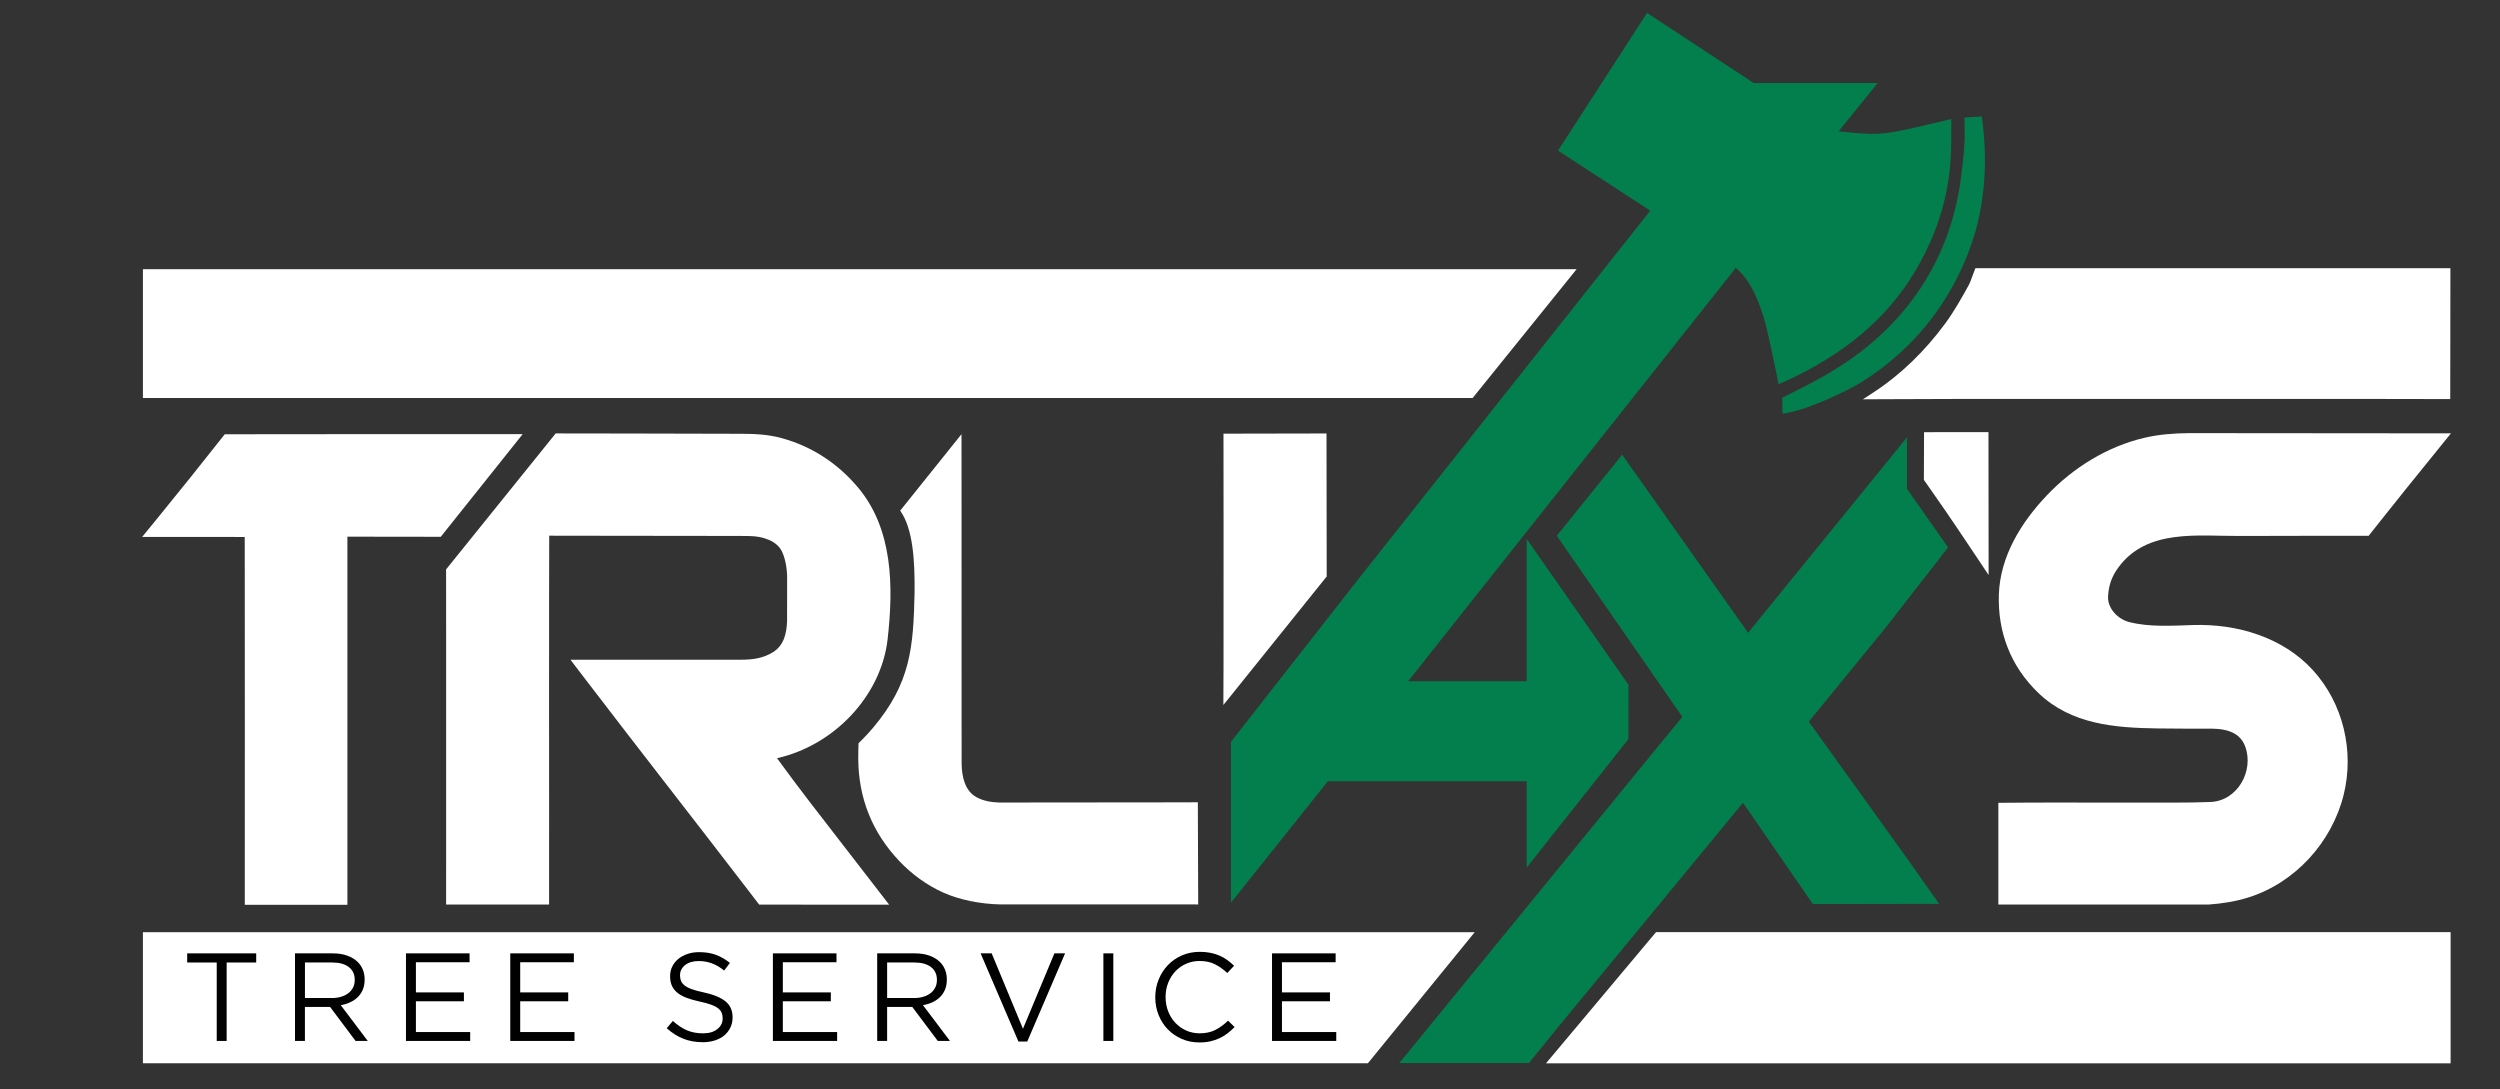
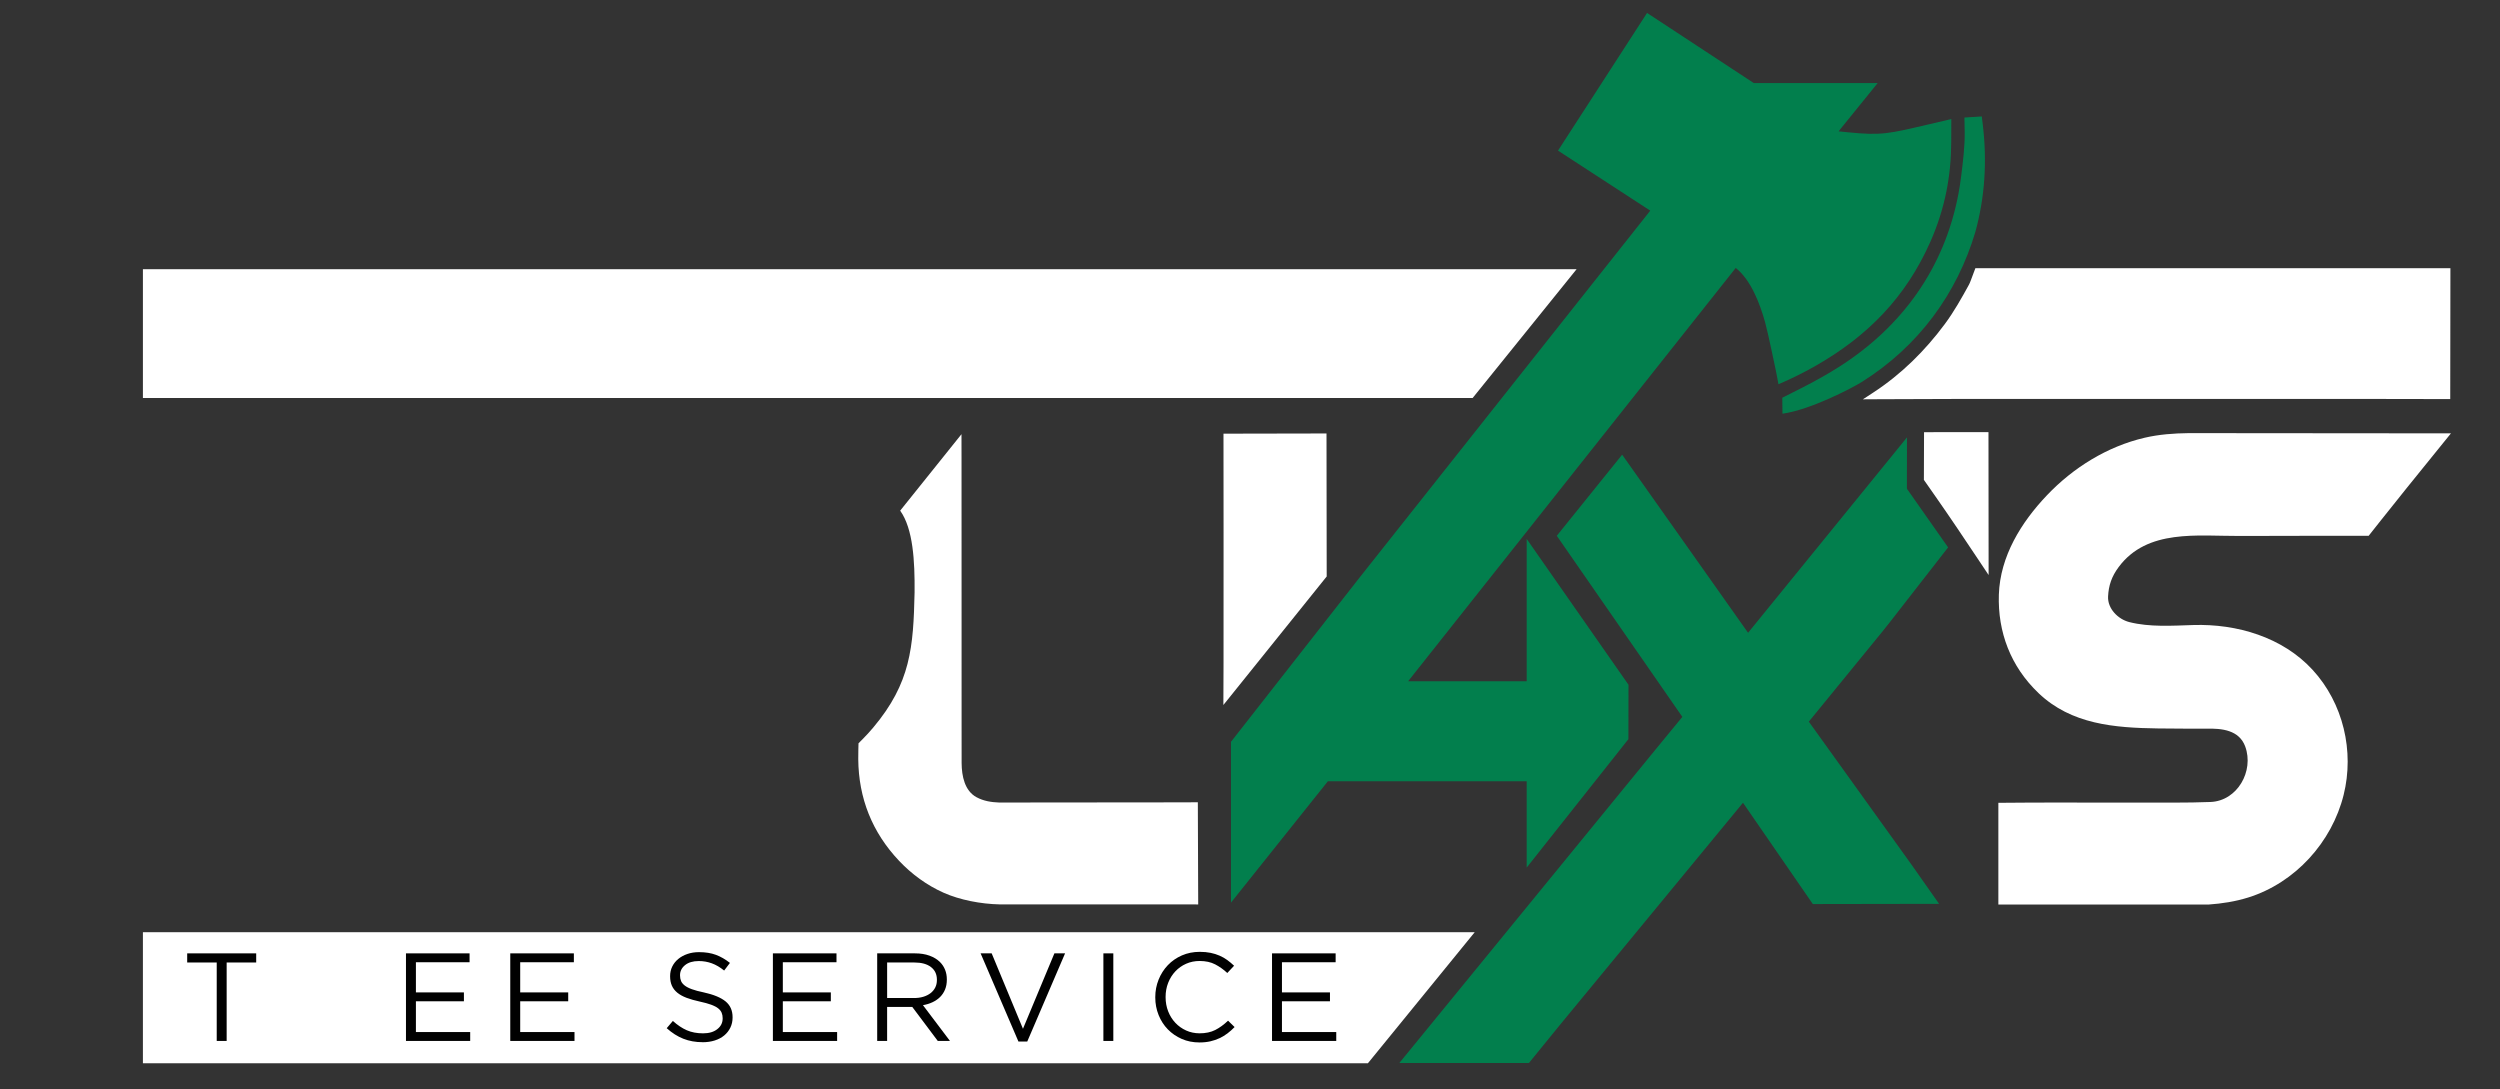
<svg xmlns="http://www.w3.org/2000/svg" id="Layer_1" data-name="Layer 1" version="1.1" viewBox="0 0 1613.71 703.14">
  <rect x="0" y="0" width="1613.71" height="703.14" fill="#333333" stroke="none" />
  <defs>
    <style>
      .cls-1, .cls-2, .cls-3, .cls-4 {
        stroke-width: 0px;
      }

      .cls-1, .cls-3 {
        fill: #010101;
      }

      .cls-2 {
        fill: #027f4d;
      }

      .cls-2, .cls-3, .cls-4 {
        fill-rule: evenodd;
      }

      .cls-4 {
        fill: #fff;
      }
    </style>
  </defs>
  <path class="cls-2" d="M1063.16,8.33l-57.49,88.89,59.55,38.75s-182.49,230.27-187.16,236.23l-83.48,106.63v103.8s62.55-78.35,62.55-78.35h128.32v55.73l65.66-82.9.04-24.5.02-10.6-65.71-94.14v91.87h-76.54l211.47-266.8c9.8,7.77,15.56,22.91,18.96,35.08,1.9,6.83,7.05,31.73,7.07,31.83.42,2.05,1.55,8.17,1.55,8.17,8.44-3.61,16.19-7.47,23.32-11.51,34.11-19.32,58.85-44.55,74.74-80.48,9.51-21.49,13.39-42.69,13.46-64.47l.05-14.71-13.77,3.22c-26.73,6.25-30.97,7.54-53.36,5.28l-5.65-.57,3.5-4.32,8.64-10.67,13.12-16.19h-80l-68.86-45.24Z" />
  <path class="cls-2" d="M1279.78,79.87l-.57-4.7-11.2.69.16,9.25c.16,9.34-1.11,19.27-2.27,28.65-.49,3.94-1.09,7.78-1.8,11.53-9.03,47.69-36.33,85.66-77.05,111.52-12.62,8.02-23.9,13.51-30.47,16.83l-6.14,3.1.06,5.61.05,4.68c18.33-2.52,45.58-16.96,50.94-20.31,37.09-23.2,61.77-57.41,73.54-96.92,6.08-22.05,7.76-45.33,4.76-69.94Z" />
  <path class="cls-2" d="M1047.07,293.49l-7.28,9.03-28.12,34.9-6.79,8.43,81.04,116.89-17.12,20.84-156.88,191.96-8.67,10.6h83.65l19.92-24.47,118.25-143.51,45.08,65.39,81.49-.14-17.5-24.89-66.58-92.71,14.43-17.66,32.89-40.27c1.23-1.5,3.63-4.52,4.81-6.03l19.7-25.3,18.08-23.22-8.78-12.49-17.81-25.36v-10.89s.04-22.26.04-22.26l-8.03,9.88-78.89,97-15.65,19.24-13.03-18.43c-14.74-20.84-41.05-58.07-55.56-78.59l-12.68-17.93Z" />
  <polygon class="cls-4" points="882.97 686.3 951.89 601.74 92.25 601.74 92.25 686.3 882.97 686.3" />
-   <polygon class="cls-4" points="1068.93 601.69 1004.84 678.1 997.89 686.38 1006.63 686.38 1581.83 686.38 1581.83 601.69 1068.93 601.69" />
-   <path class="cls-4" d="M224.24,584.05v-34.55c0-62.12,0-123.74,0-185.96v-17.13s60.28.08,60.28.08l2.14-2.69,42.51-53.28,8.22-10.31h-84.34c-35.99,0-71.98.1-107.98.1-14.73,18.67-28.75,36.21-43.55,54.33l-9.75,11.93,66.19.04.03,23.82c.09,64.33.03,128.09.02,192.52v21.09s66.22,0,66.22,0Z" />
-   <path class="cls-4" d="M287.96,583.88h66.46l.02-61.32c.02-45.94-.11-91.74-.01-137.72l.08-39.06,9.62.02,113.78.14c2.03.02,4.06.04,6.08.07,8.17.12,17.66,2.93,20.96,10.4,2.44,5.51,3.25,12.24,3.14,18.14l-.04,26.44c-.32,8.13-2.15,15.64-9.07,19.97-6.25,3.92-13.17,4.87-20.31,4.87l-110.44.02,10.16,13.3c34.73,45.44,69.8,90.19,104.64,135.61l7.02,9.16h18.33s65.56.04,65.56.04l-51.34-66.42c-7.04-9.2-14.06-18.54-21.05-28.15,36.77-8.2,67.29-40.16,71.42-76.95,3.81-33.94,3.52-71.14-19.45-98.16-13.14-15.46-29.66-26.19-48.94-31.48-8.73-2.39-17.57-2.82-26.48-2.8l-69.97-.17-49.43-.07-7.06,8.76-63.35,78.59-.34.43.04,47.28c.03,41.47.01,82.76,0,124.29l-.02,44.75Z" />
  <path class="cls-4" d="M773.42,583.79l-.24-65.96-7.28.07-120.99.12c-5.05-.2-10.02-.94-14.62-3.45-7.66-4.17-9.51-13.71-9.58-21.93-.06-7.57,0-15.35-.02-23.08-.07-58.04.05-115.79-.04-173.94,0-4.56-.03-15.36-.03-15.36l-39.57,49.36c8.35,11.68,9.47,32.47,9.3,52.67-.77,35.55-2.51,58.51-26.64,87.27-2.16,2.57-4.41,5.04-6.75,7.4-.69.7-2.81,2.83-2.81,2.83,0,0-.04,1.68-.1,4.04-.05,2.13-.07,4.19-.06,6.19.22,25.18,8.93,47.2,26.34,65.62,8.21,8.69,17.98,15.81,28.79,20.62,10.42,4.64,23.97,7.26,36.08,7.51l127.63.03h.57Z" />
  <path class="cls-4" d="M1425.57,583.87c8.68-.61,17.26-1.93,25.66-4.56,30.29-9.49,53.94-35.65,61.55-66.22,7-28.13-.21-59.17-20.07-80.76-19.38-21.07-48.82-29.76-76.99-28.88-13.76.43-28.09,1.43-41.26-1.89-7.3-1.84-14.11-8.71-13.73-16.52.34-7.1,2.28-12.91,6.87-19.06,18.47-24.76,50.97-19.89,78.35-20.02,13.36-.07,27.15-.1,40.96-.09h42.01s7.93-10.02,7.93-10.02c11.07-13.99,22.29-27.83,33.49-41.66l11.72-14.48h-19.33s-149.96-.13-149.96-.13c-9.61.12-19.15.81-28.48,2.99-24.16,5.64-46.14,19.35-63.06,37.16-16.57,17.44-30.2,39.33-31,64.11-.77,24.06,7.53,46.3,25.62,63.57,21.13,20.18,49,22.39,77.06,22.79,9,.13,29.81.2,31.34.16,10-.27,21.1.89,25,11.49,5.81,15.84-5.06,35.14-22.39,35.82-15.84.62-30.07.33-45.29.39-25.1.11-49.6-.14-74.56.03-5.65.04-17.1.12-17.1.12v65.65l135.67.02Z" />
  <path class="cls-4" d="M789.68,455.06l51.91-64.57,14.77-18.38v-.13s-.12-91.78-.12-91.78v-.4s-66.5.13-66.5.13c0,0,.13,121.47.03,147.98l-.1,27.14Z" />
  <path class="cls-4" d="M1283.62,371.2l-.09-92.28-41.59.04-.07,22.14-.03,8.65,7.72,11.04c9.55,13.66,18.62,27.22,27.89,41.13l6.18,9.28Z" />
  <polygon class="cls-4" points="950.55 256.92 1011.83 181 1017.68 173.75 1011.19 173.75 92.25 173.75 92.25 256.92 950.55 256.92" />
  <path class="cls-4" d="M1202.46,257.75l10.86-.06c69.8-.4,139.47-.07,209.22-.17,35.58-.05,71.14.05,106.7-.01,4.54,0,9.1,0,13.65.02l38.7.07.04-28.84.07-55.63h-56.78c-6.77,0-13.54,0-20.31,0-35.1,0-70.22,0-105.33,0-34.8,0-69.57-.01-104.39,0h-19.82s-3.02,8.05-3.02,8.05c-.36.96-.74,1.88-1.19,2.71-4.67,8.5-9.59,17.3-15.53,25.3-12.77,17.21-28.01,32.34-46.24,44.24l-6.62,4.32Z" />
  <polygon class="cls-3" points="139.89 621.27 120.83 621.27 120.83 615.38 165.37 615.38 165.37 621.27 146.3 621.27 146.3 671.91 139.89 671.91 139.89 621.27" />
-   <path class="cls-3" d="M190.42,615.38h24.42c3.52,0,6.64.5,9.37,1.49,2.73,1,4.99,2.38,6.77,4.16,1.41,1.4,2.49,3.04,3.25,4.93.76,1.88,1.14,3.96,1.14,6.22v.16c0,2.37-.38,4.48-1.14,6.34s-1.83,3.47-3.2,4.85c-1.38,1.37-3.02,2.5-4.91,3.39-1.89.89-3.95,1.52-6.17,1.9l17.44,23.1h-7.87l-16.47-21.97h-16.23v21.97h-6.41v-56.53ZM214.32,644.21c2.11,0,4.07-.27,5.86-.81,1.79-.54,3.34-1.31,4.64-2.3,1.3-1,2.32-2.21,3.05-3.63.73-1.43,1.1-3.06,1.1-4.89v-.16c0-3.5-1.27-6.23-3.82-8.2-2.55-1.97-6.13-2.95-10.74-2.95h-17.57v22.93h17.49Z" />
  <polygon class="cls-3" points="262.05 615.38 303.1 615.38 303.1 621.11 268.46 621.11 268.46 640.58 299.45 640.58 299.45 646.31 268.46 646.31 268.46 666.17 303.5 666.17 303.5 671.91 262.05 671.91 262.05 615.38" />
  <polygon class="cls-3" points="329.37 615.38 370.42 615.38 370.42 621.11 335.78 621.11 335.78 640.58 366.77 640.58 366.77 646.31 335.78 646.31 335.78 666.17 370.83 666.17 370.83 671.91 329.37 671.91 329.37 615.38" />
  <path class="cls-3" d="M453.55,672.72c-4.54,0-8.69-.74-12.45-2.22-3.76-1.48-7.34-3.76-10.75-6.82l3.98-4.68c2.97,2.69,5.98,4.7,9.01,6.02,3.03,1.32,6.52,1.98,10.47,1.98s6.91-.9,9.21-2.71c2.3-1.8,3.45-4.1,3.45-6.9v-.16c0-1.29-.22-2.46-.65-3.51-.43-1.05-1.19-2.01-2.28-2.87-1.08-.86-2.59-1.64-4.51-2.34-1.92-.7-4.38-1.37-7.36-2.02-3.25-.7-6.09-1.51-8.5-2.42-2.41-.92-4.41-2.02-5.98-3.31-1.57-1.29-2.74-2.8-3.5-4.52-.76-1.72-1.14-3.74-1.14-6.06v-.16c0-2.21.46-4.25,1.38-6.14.92-1.88,2.22-3.51,3.89-4.89s3.65-2.45,5.92-3.23c2.27-.78,4.76-1.17,7.46-1.17,4.16,0,7.8.58,10.91,1.74,3.11,1.16,6.13,2.89,9.05,5.21l-3.73,4.93c-2.65-2.15-5.31-3.71-7.99-4.68-2.68-.97-5.48-1.45-8.4-1.45-3.73,0-6.68.87-8.84,2.62-2.16,1.75-3.25,3.92-3.25,6.5v.16c0,1.35.22,2.54.65,3.59.43,1.05,1.22,2.02,2.35,2.91,1.14.89,2.7,1.7,4.71,2.42,2,.73,4.57,1.41,7.71,2.06,6.33,1.4,10.99,3.34,14,5.81,3,2.48,4.5,5.87,4.5,10.18v.16c0,2.42-.48,4.62-1.44,6.58-.96,1.97-2.29,3.65-3.98,5.05-1.69,1.4-3.72,2.48-6.1,3.23-2.38.75-4.98,1.13-7.79,1.13Z" />
  <polygon class="cls-3" points="498.89 615.38 539.94 615.38 539.94 621.11 505.3 621.11 505.3 640.58 536.29 640.58 536.29 646.31 505.3 646.31 505.3 666.17 540.35 666.17 540.35 671.91 498.89 671.91 498.89 615.38" />
  <path class="cls-3" d="M566.22,615.38h24.42c3.52,0,6.64.5,9.37,1.49,2.73,1,4.99,2.38,6.77,4.16,1.41,1.4,2.49,3.04,3.25,4.93.76,1.88,1.14,3.96,1.14,6.22v.16c0,2.37-.38,4.48-1.14,6.34-.76,1.86-1.83,3.47-3.2,4.85-1.38,1.37-3.02,2.5-4.91,3.39-1.89.89-3.95,1.52-6.17,1.9l17.44,23.1h-7.87l-16.47-21.97h-16.23v21.97h-6.41v-56.53ZM590.11,644.21c2.11,0,4.07-.27,5.86-.81,1.79-.54,3.34-1.31,4.64-2.3,1.3-1,2.32-2.21,3.05-3.63.73-1.43,1.1-3.06,1.1-4.89v-.16c0-3.5-1.27-6.23-3.82-8.2-2.55-1.97-6.13-2.95-10.74-2.95h-17.57v22.93h17.49Z" />
  <polygon class="cls-3" points="632.97 615.38 640.11 615.38 660.31 664.07 680.6 615.38 687.49 615.38 663.07 672.31 657.39 672.31 632.97 615.38" />
  <rect class="cls-1" x="712.22" y="615.38" width="6.41" height="56.53" />
  <path class="cls-3" d="M774.19,672.88c-4.11,0-7.9-.75-11.36-2.26-3.46-1.51-6.46-3.57-9.01-6.18s-4.53-5.69-5.96-9.25c-1.43-3.55-2.15-7.35-2.15-11.39v-.16c0-3.98.72-7.75,2.15-11.31,1.43-3.55,3.42-6.66,5.96-9.33,2.54-2.66,5.57-4.76,9.09-6.3,3.52-1.53,7.36-2.3,11.52-2.3,2.6,0,4.94.22,7.02.65,2.08.43,4.02,1.04,5.8,1.82,1.78.78,3.43,1.72,4.95,2.83,1.51,1.1,2.97,2.33,4.38,3.67l-4.38,4.68c-2.43-2.26-5.04-4.12-7.83-5.57-2.79-1.45-6.13-2.18-10.02-2.18-3.14,0-6.04.59-8.72,1.78-2.68,1.18-5,2.83-6.98,4.93-1.97,2.1-3.52,4.56-4.62,7.39-1.11,2.83-1.66,5.85-1.66,9.08v.16c0,3.28.55,6.34,1.66,9.17s2.65,5.29,4.62,7.39c1.97,2.1,4.3,3.76,6.98,4.97,2.68,1.21,5.58,1.82,8.72,1.82,3.89,0,7.25-.71,10.06-2.14,2.81-1.43,5.57-3.43,8.28-6.02l4.22,4.12c-1.46,1.51-2.99,2.87-4.58,4.08-1.6,1.21-3.31,2.25-5.15,3.11-1.84.86-3.81,1.53-5.92,2.02-2.11.48-4.46.73-7.06.73Z" />
  <polygon class="cls-3" points="821.07 615.38 862.13 615.38 862.13 621.11 827.48 621.11 827.48 640.58 858.47 640.58 858.47 646.31 827.48 646.31 827.48 666.17 862.53 666.17 862.53 671.91 821.07 671.91 821.07 615.38" />
</svg>